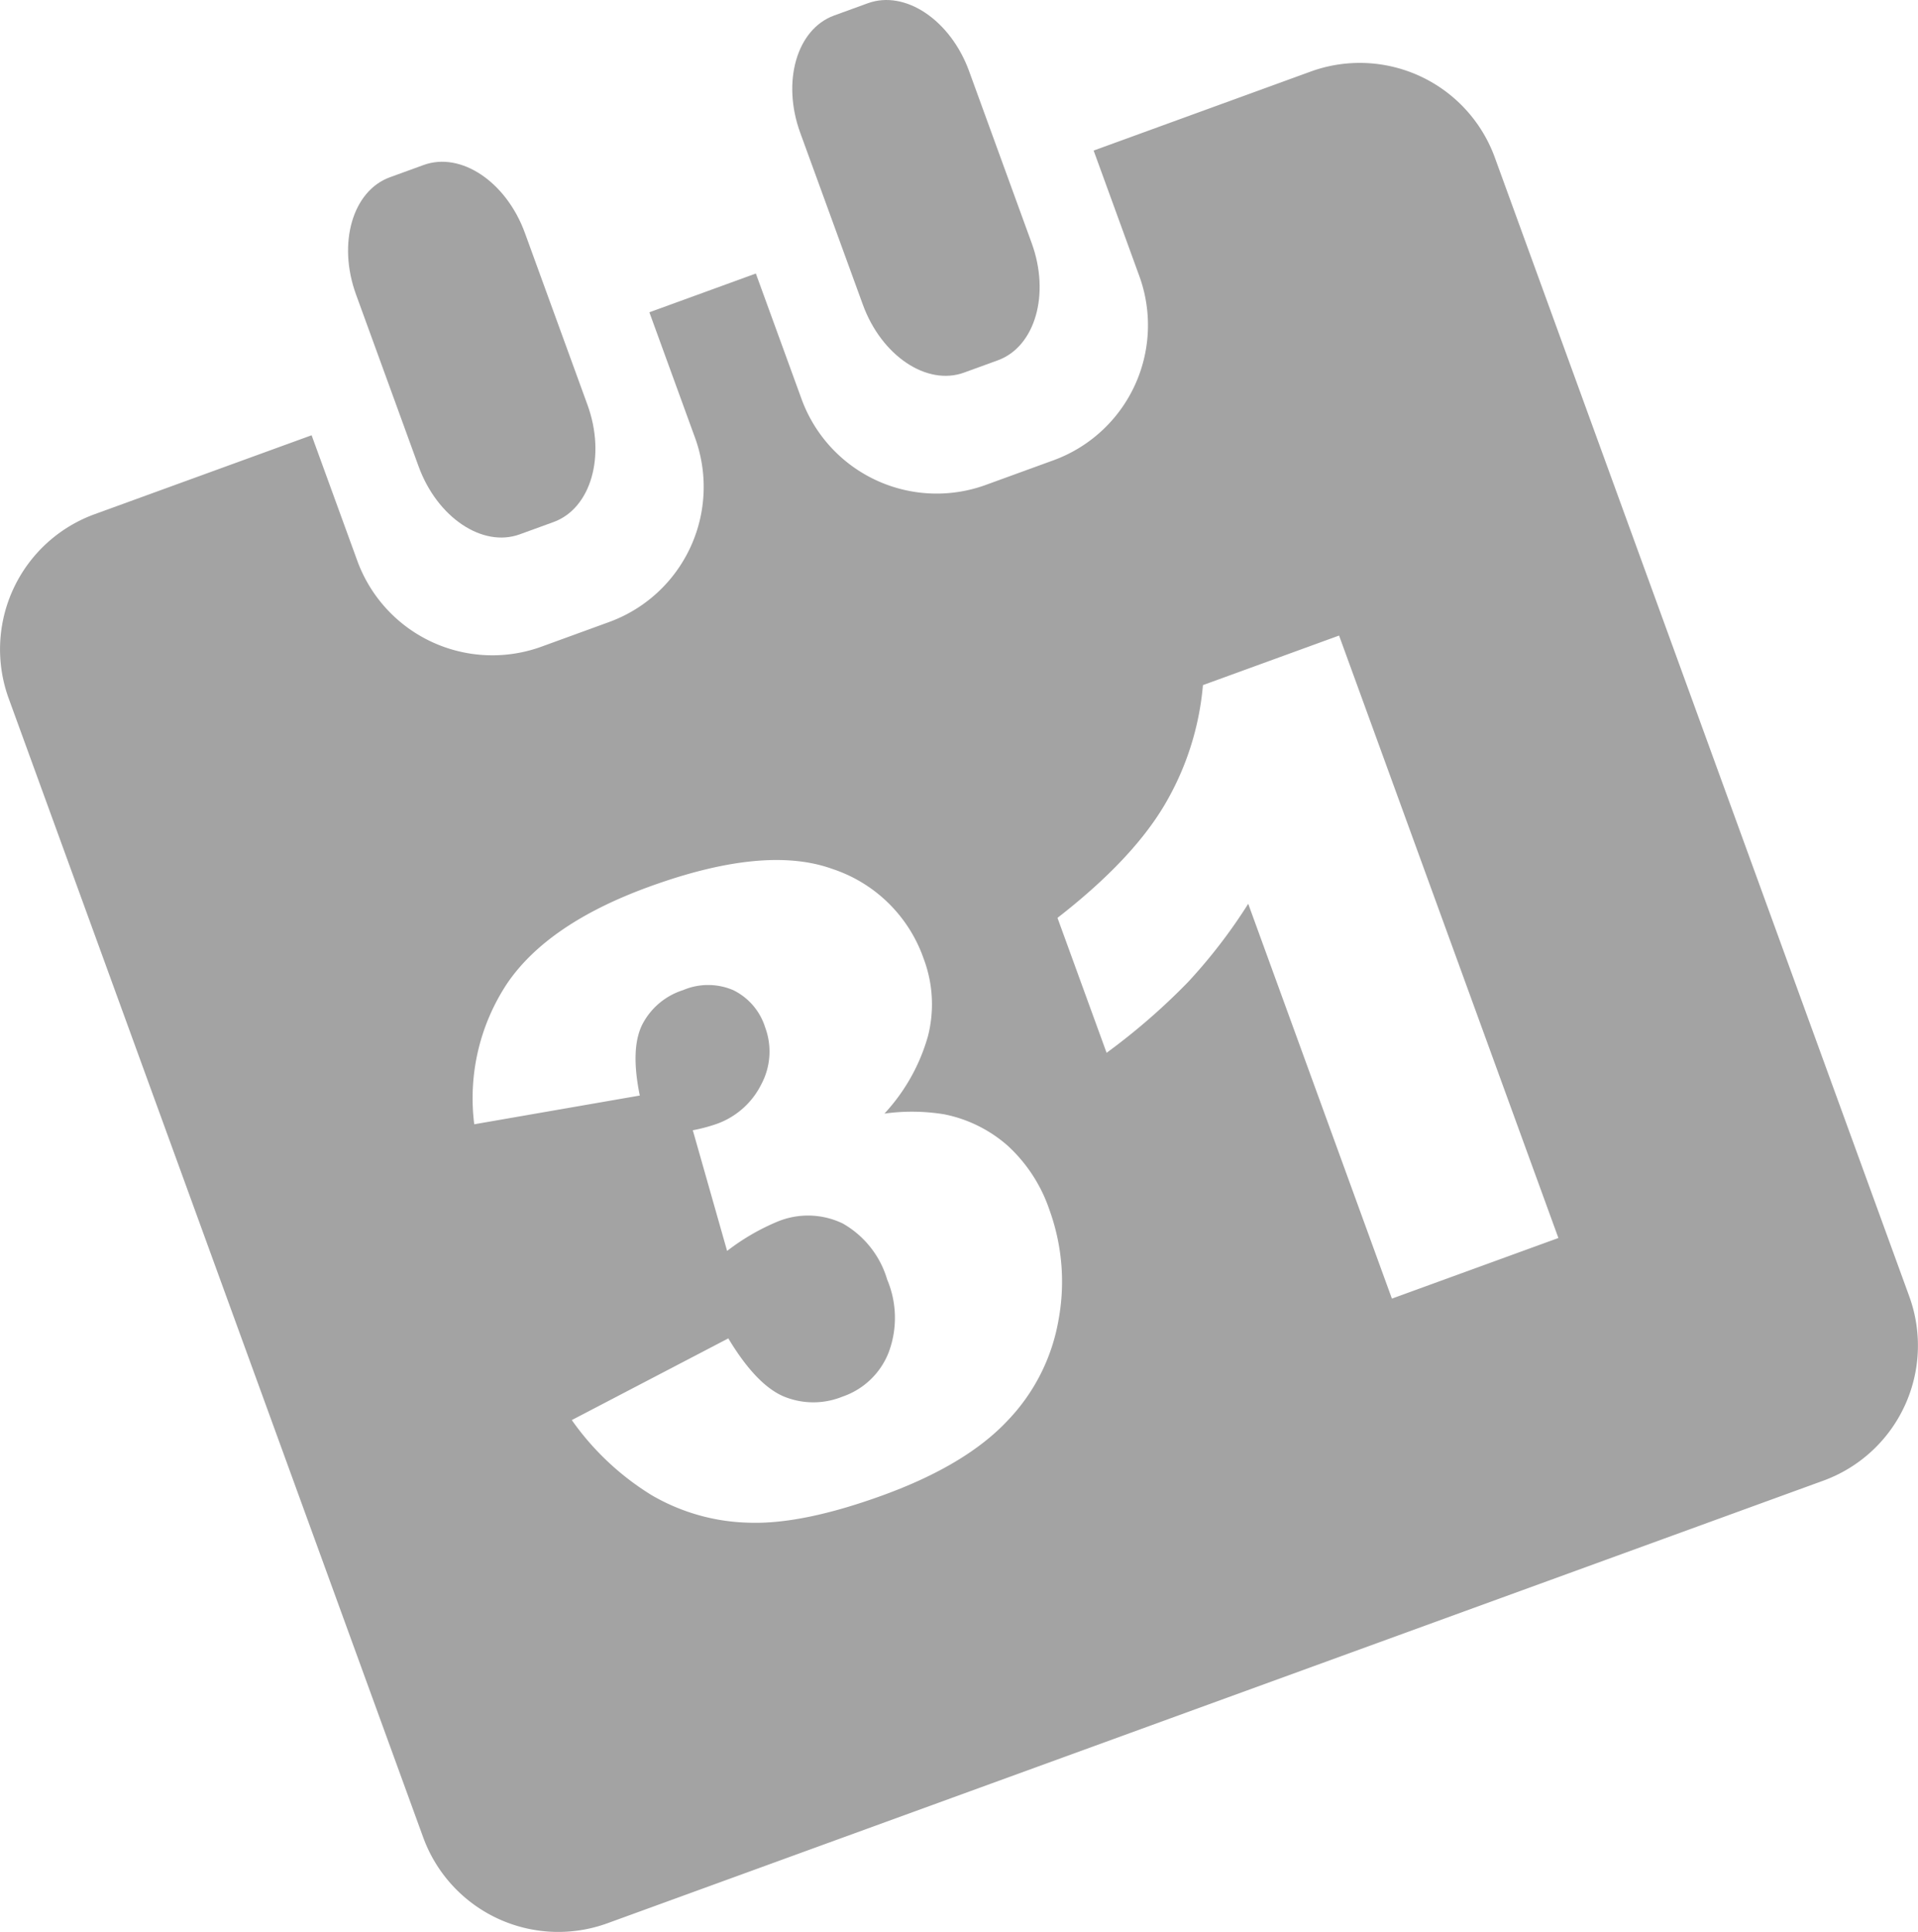
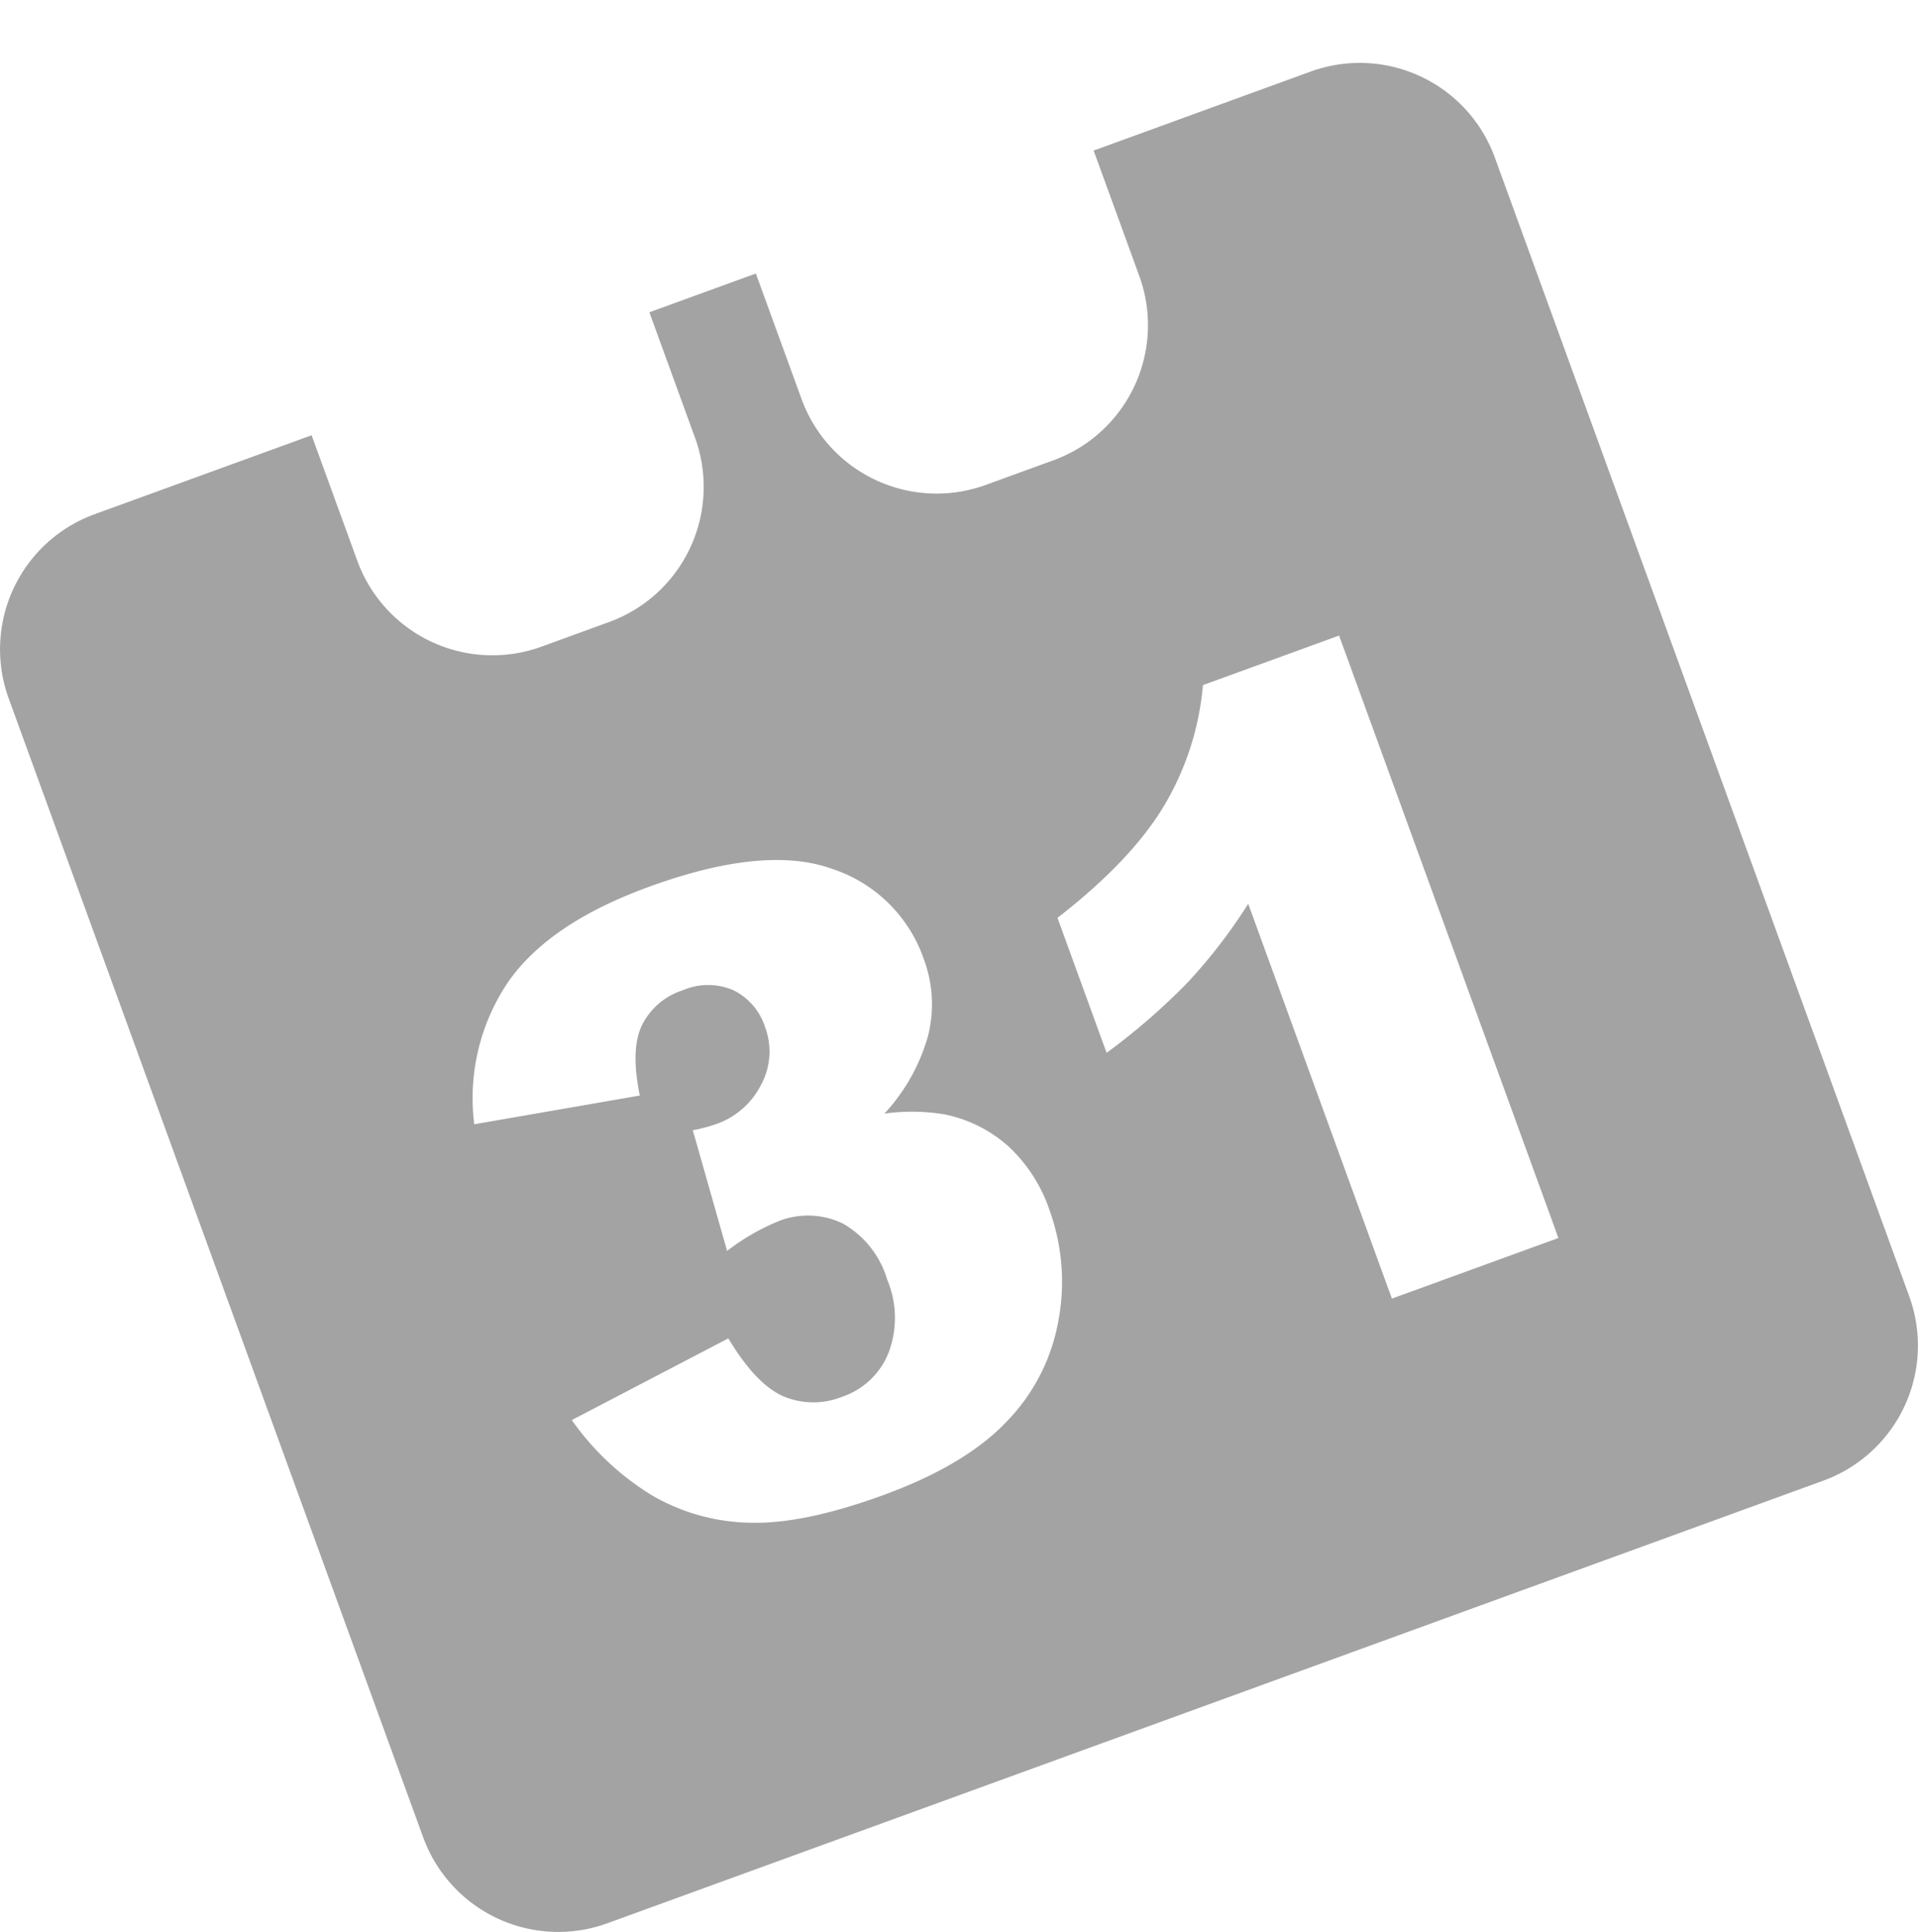
<svg xmlns="http://www.w3.org/2000/svg" id="Ebene_1" data-name="Ebene 1" viewBox="0 0 168.788 170">
  <defs>
    <style>.cls-1{fill:#a3a3a3;}</style>
  </defs>
  <title>Agenda</title>
  <path class="cls-1" d="M115.333,6.3l-19.09,6.949,4.017,11.036A12.654,12.654,0,0,1,92.7,40.505L86.752,42.67A12.652,12.652,0,0,1,70.534,35.1L66.517,24.068l-9.371,3.411,4.017,11.036A12.655,12.655,0,0,1,53.6,54.736L47.657,56.9A12.652,12.652,0,0,1,31.44,49.334L27.422,38.3,8.328,45.247A12.65,12.65,0,0,0,.767,61.463L37.24,161.672a12.654,12.654,0,0,0,16.216,7.562l107-38.945a12.653,12.653,0,0,0,7.563-16.217L131.548,13.862A12.647,12.647,0,0,0,115.333,6.3ZM93.161,116.1a16.958,16.958,0,0,1-4.518,8.933q-3.66,3.889-10.949,6.541-7.113,2.589-11.826,2.412a17.787,17.787,0,0,1-8.536-2.429,23.877,23.877,0,0,1-7.012-6.6l13.773-7.188q2.442,4.061,4.855,5.1a6.812,6.812,0,0,0,5.183.029,6.68,6.68,0,0,0,4.076-3.9,8.665,8.665,0,0,0-.131-6.4,8.411,8.411,0,0,0-3.91-4.938,7.036,7.036,0,0,0-5.792-.146,19.485,19.485,0,0,0-4.387,2.56L60.968,99.455a14.707,14.707,0,0,0,1.952-.507A7.014,7.014,0,0,0,67,95.405a6.109,6.109,0,0,0,.34-4.991,5.468,5.468,0,0,0-2.809-3.286,5.626,5.626,0,0,0-4.428,0,6.1,6.1,0,0,0-3.6,3.062q-1.037,2.127-.2,6.21L41.735,98.929a18.28,18.28,0,0,1,2.909-12.413q3.584-5.25,12.475-8.487,10.2-3.714,16.137-1.566a12.723,12.723,0,0,1,8.033,7.91,11.358,11.358,0,0,1,.378,6.785,16.694,16.694,0,0,1-3.835,6.832,17.623,17.623,0,0,1,5.256.061,11.994,11.994,0,0,1,5.569,2.743,13.569,13.569,0,0,1,3.713,5.717A18.509,18.509,0,0,1,93.161,116.1Zm29.328-1.835L109.846,79.528a47.037,47.037,0,0,1-5.287,6.877,56.714,56.714,0,0,1-7.176,6.236L93.061,80.766q6.532-5.075,9.4-9.9a24.913,24.913,0,0,0,3.4-10.58l11.981-4.361,19.3,53.011-14.649,5.332Z" />
-   <path class="cls-1" d="M84.84,32.786l2.972-1.081c3.284-1.2,4.616-5.813,2.98-10.31L85.285,6.266C83.648,1.769,79.657-.91,76.376.284L73.4,1.366c-3.285,1.2-4.617,5.813-2.981,10.31L75.93,26.8C77.567,31.3,81.557,33.981,84.84,32.786Z" />
-   <path class="cls-1" d="M45.742,47.017l2.976-1.083c3.285-1.2,4.618-5.813,2.981-10.31L46.193,20.5c-1.638-4.5-5.629-7.176-8.911-5.982L34.306,15.6c-3.281,1.2-4.614,5.812-2.977,10.309l5.507,15.129C38.472,45.531,42.461,48.211,45.742,47.017Z" />
</svg>